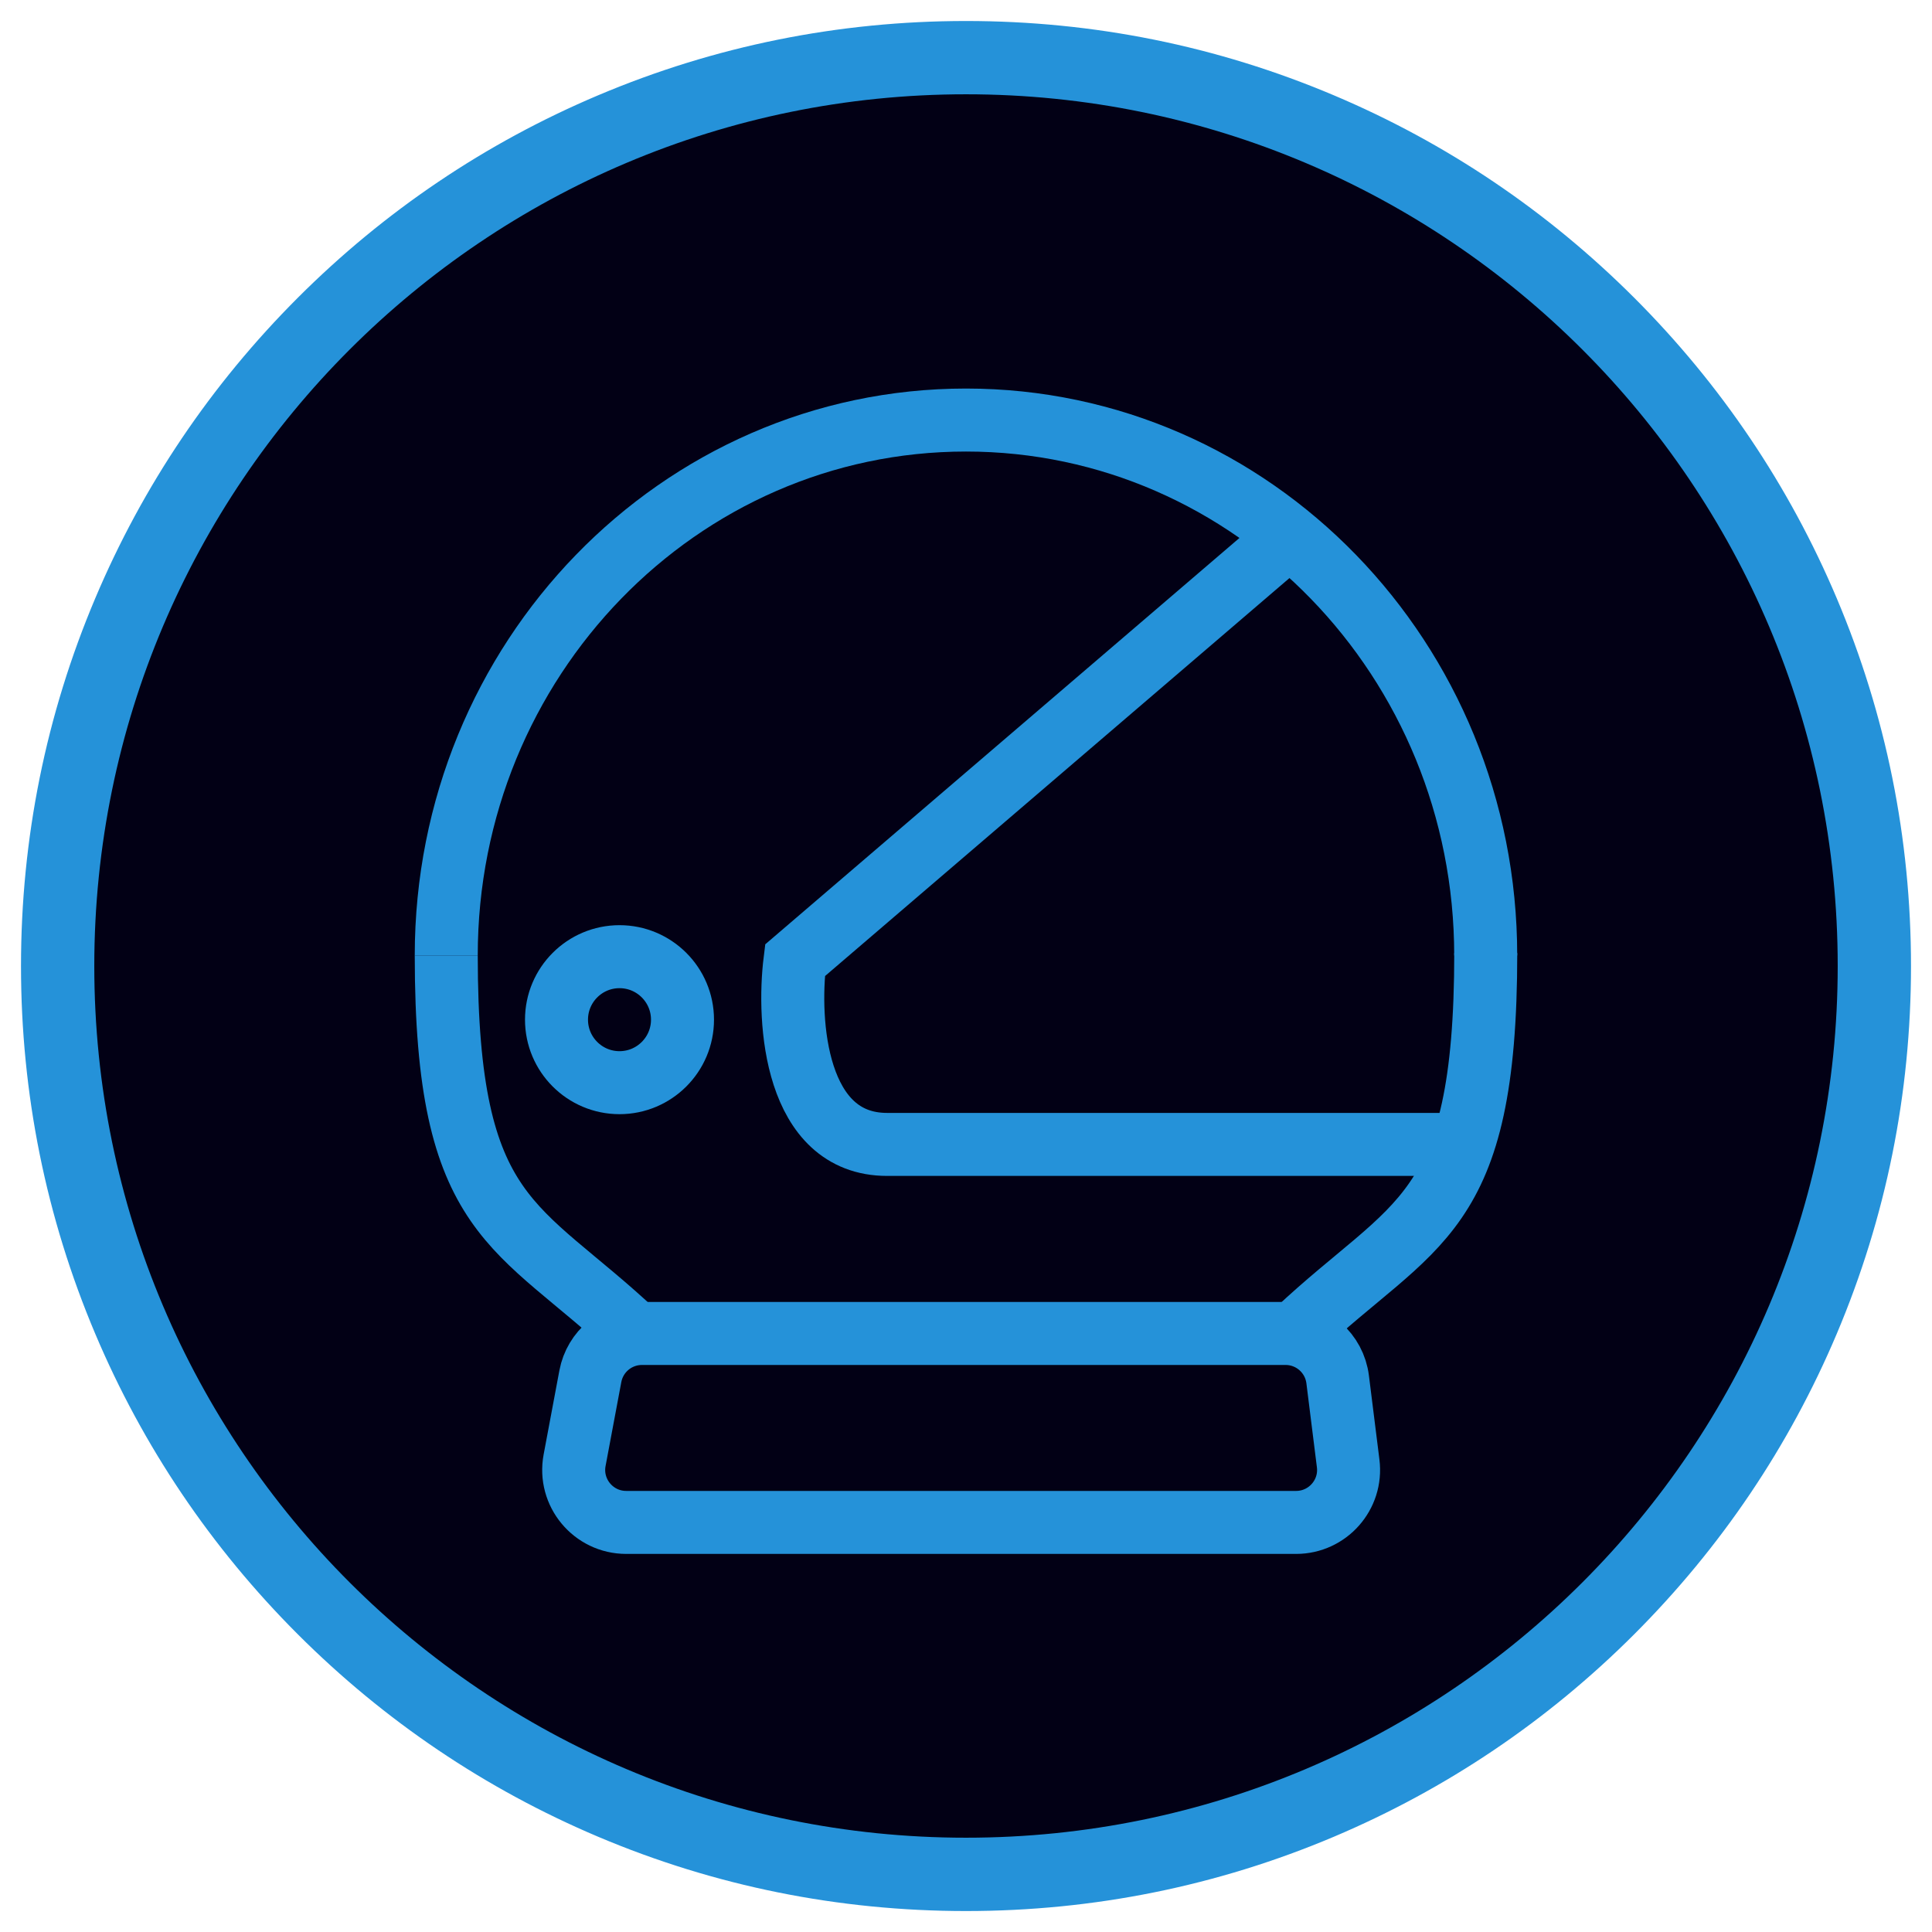
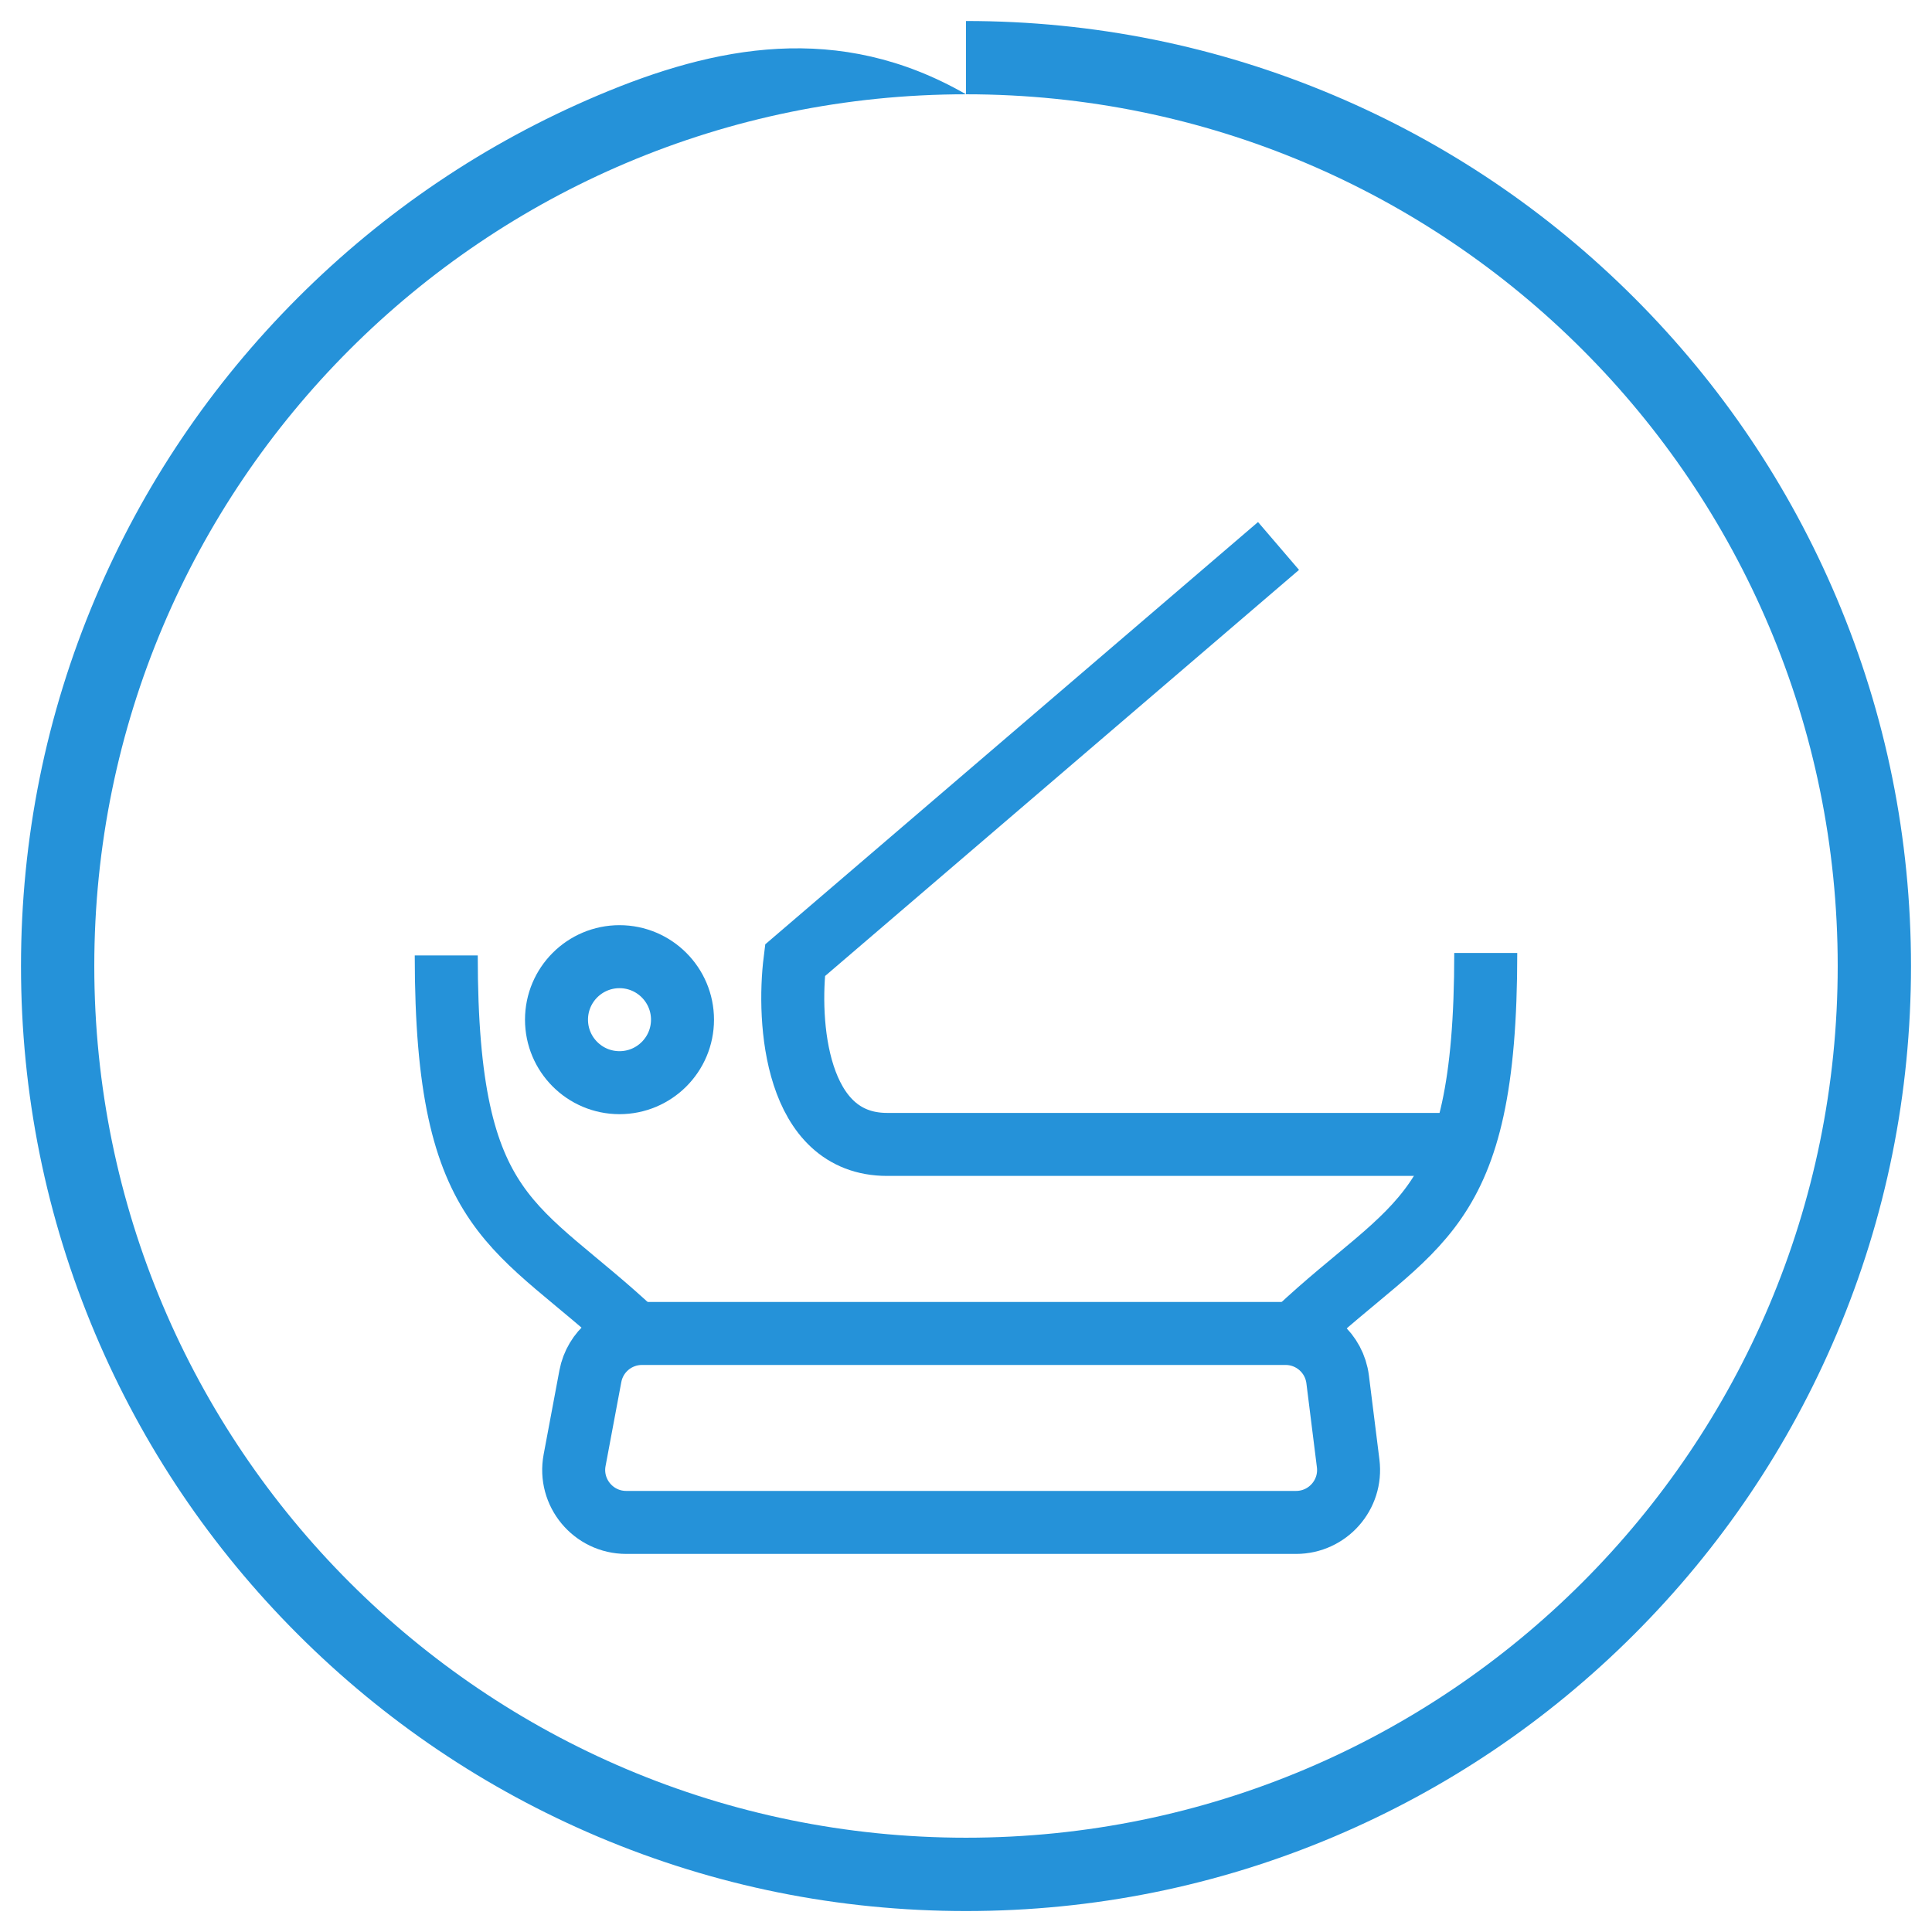
<svg xmlns="http://www.w3.org/2000/svg" width="100%" height="100%" viewBox="0 0 46 46" version="1.1" xml:space="preserve" style="fill-rule:evenodd;clip-rule:evenodd;">
  <g transform="matrix(1.012,0,0,1.012,-0.269,-0.27)">
-     <path d="M22.997,43.753C34.46,43.753 43.752,34.461 43.752,22.999C43.752,11.536 34.46,2.244 22.997,2.244C11.534,2.244 2.242,11.536 2.242,22.999C2.242,34.461 11.534,43.753 22.997,43.753Z" style="fill:rgb(2,0,21);fill-rule:nonzero;" />
-   </g>
+     </g>
  <g transform="matrix(1,0,0,1,0,0.001)">
-     <path d="M23,2.244C34.463,2.244 43.755,11.537 43.755,22.999C43.755,34.462 34.463,43.754 23,43.754C11.538,43.754 2.245,34.462 2.245,22.999C2.245,11.537 11.538,2.244 23,2.244ZM23,0.499C19.963,0.499 17.017,1.094 14.241,2.268C11.562,3.401 9.156,5.023 7.09,7.089C5.025,9.155 3.402,11.561 2.269,14.241C1.095,17.016 0.5,19.963 0.5,23C0.5,26.037 1.095,28.983 2.269,31.759C3.402,34.438 5.024,36.844 7.09,38.91C9.156,40.975 11.562,42.597 14.241,43.731C17.016,44.905 19.963,45.5 23,45.5C26.037,45.5 28.983,44.905 31.759,43.731C34.438,42.597 36.844,40.976 38.91,38.91C40.975,36.844 42.598,34.438 43.731,31.759C44.905,28.984 45.5,26.037 45.5,23C45.5,19.963 44.905,17.017 43.731,14.241C42.598,11.562 40.976,9.155 38.91,7.089C36.844,5.024 34.438,3.401 31.758,2.268C28.983,1.094 26.037,0.499 23,0.499Z" style="fill:rgb(37,146,217);fill-rule:nonzero;" />
+     <path d="M23,2.244C34.463,2.244 43.755,11.537 43.755,22.999C43.755,34.462 34.463,43.754 23,43.754C11.538,43.754 2.245,34.462 2.245,22.999C2.245,11.537 11.538,2.244 23,2.244ZC19.963,0.499 17.017,1.094 14.241,2.268C11.562,3.401 9.156,5.023 7.09,7.089C5.025,9.155 3.402,11.561 2.269,14.241C1.095,17.016 0.5,19.963 0.5,23C0.5,26.037 1.095,28.983 2.269,31.759C3.402,34.438 5.024,36.844 7.09,38.91C9.156,40.975 11.562,42.597 14.241,43.731C17.016,44.905 19.963,45.5 23,45.5C26.037,45.5 28.983,44.905 31.759,43.731C34.438,42.597 36.844,40.976 38.91,38.91C40.975,36.844 42.598,34.438 43.731,31.759C44.905,28.984 45.5,26.037 45.5,23C45.5,19.963 44.905,17.017 43.731,14.241C42.598,11.562 40.976,9.155 38.91,7.089C36.844,5.024 34.438,3.401 31.758,2.268C28.983,1.094 26.037,0.499 23,0.499Z" style="fill:rgb(37,146,217);fill-rule:nonzero;" />
  </g>
  <path d="M14.056,32.768C14.167,32.177 14.683,31.749 15.285,31.749L30.609,31.749C31.239,31.749 31.771,32.218 31.849,32.844L32.099,34.843C32.193,35.589 31.611,36.248 30.859,36.248L14.91,36.248C14.127,36.248 13.537,35.537 13.681,34.768L14.056,32.768Z" style="fill:none;fill-rule:nonzero;stroke:rgb(37,146,217);stroke-width:1.5px;" />
  <path d="M15.125,31.749C12.313,29.102 10.625,29.102 10.625,22.749" style="fill:none;fill-rule:nonzero;stroke:rgb(37,146,217);stroke-width:1.5px;" />
  <g transform="matrix(1,0,0,1,0,0.001)">
-     <path d="M35.374,22.749C35.374,15.708 29.834,10 23,10C16.165,10 10.625,15.708 10.625,22.749" style="fill:none;fill-rule:nonzero;stroke:rgb(37,146,217);stroke-width:1.5px;" />
-   </g>
+     </g>
  <g transform="matrix(1,0,0,1,0,-0.059)">
    <path d="M30.875,31.749C33.687,29.102 35.375,29.102 35.375,22.749" style="fill:none;fill-rule:nonzero;stroke:rgb(37,146,217);stroke-width:1.5px;" />
  </g>
  <path d="M30.441,12.999L18.929,22.864C18.746,24.325 18.929,27.248 21.122,27.248L34.813,27.248" style="fill:none;fill-rule:nonzero;stroke:rgb(37,146,217);stroke-width:1.5px;" />
  <path d="M16.25,24.278C16.25,25.106 15.578,25.778 14.75,25.778C13.922,25.778 13.25,25.106 13.25,24.278C13.25,23.45 13.922,22.778 14.75,22.778C15.578,22.778 16.25,23.45 16.25,24.278Z" style="fill:none;fill-rule:nonzero;stroke:rgb(37,146,217);stroke-width:1.5px;" />
</svg>